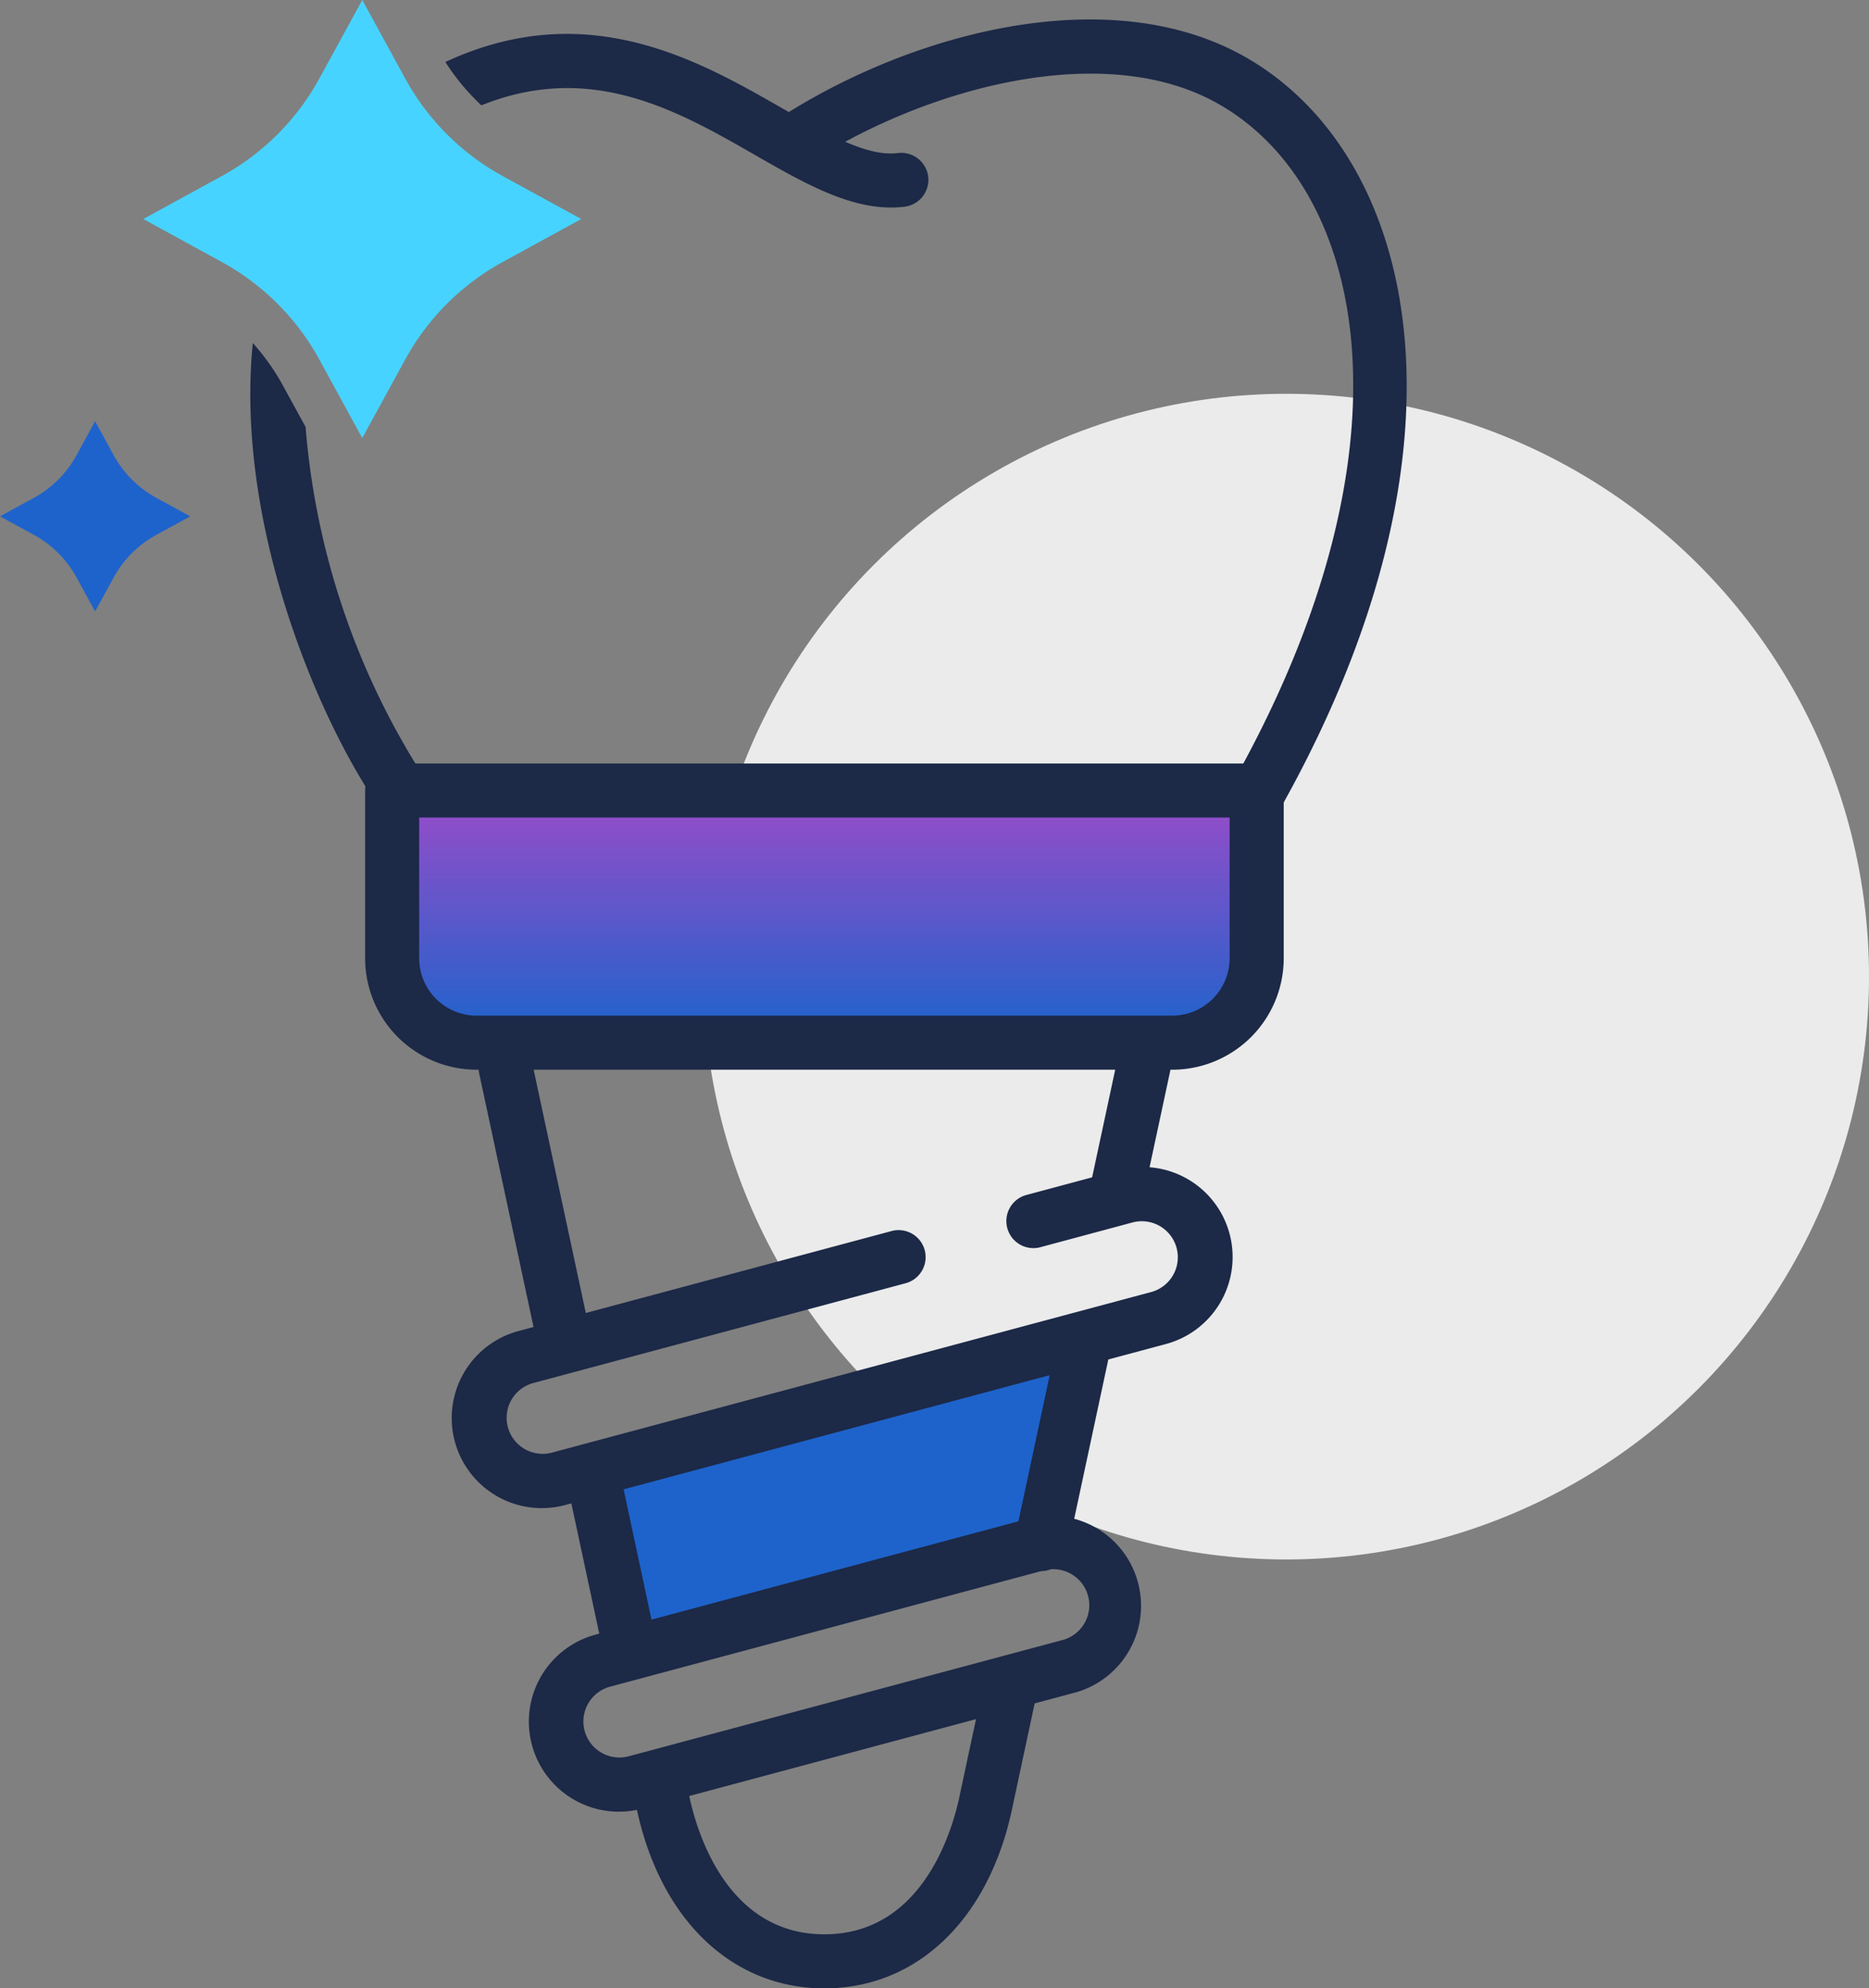
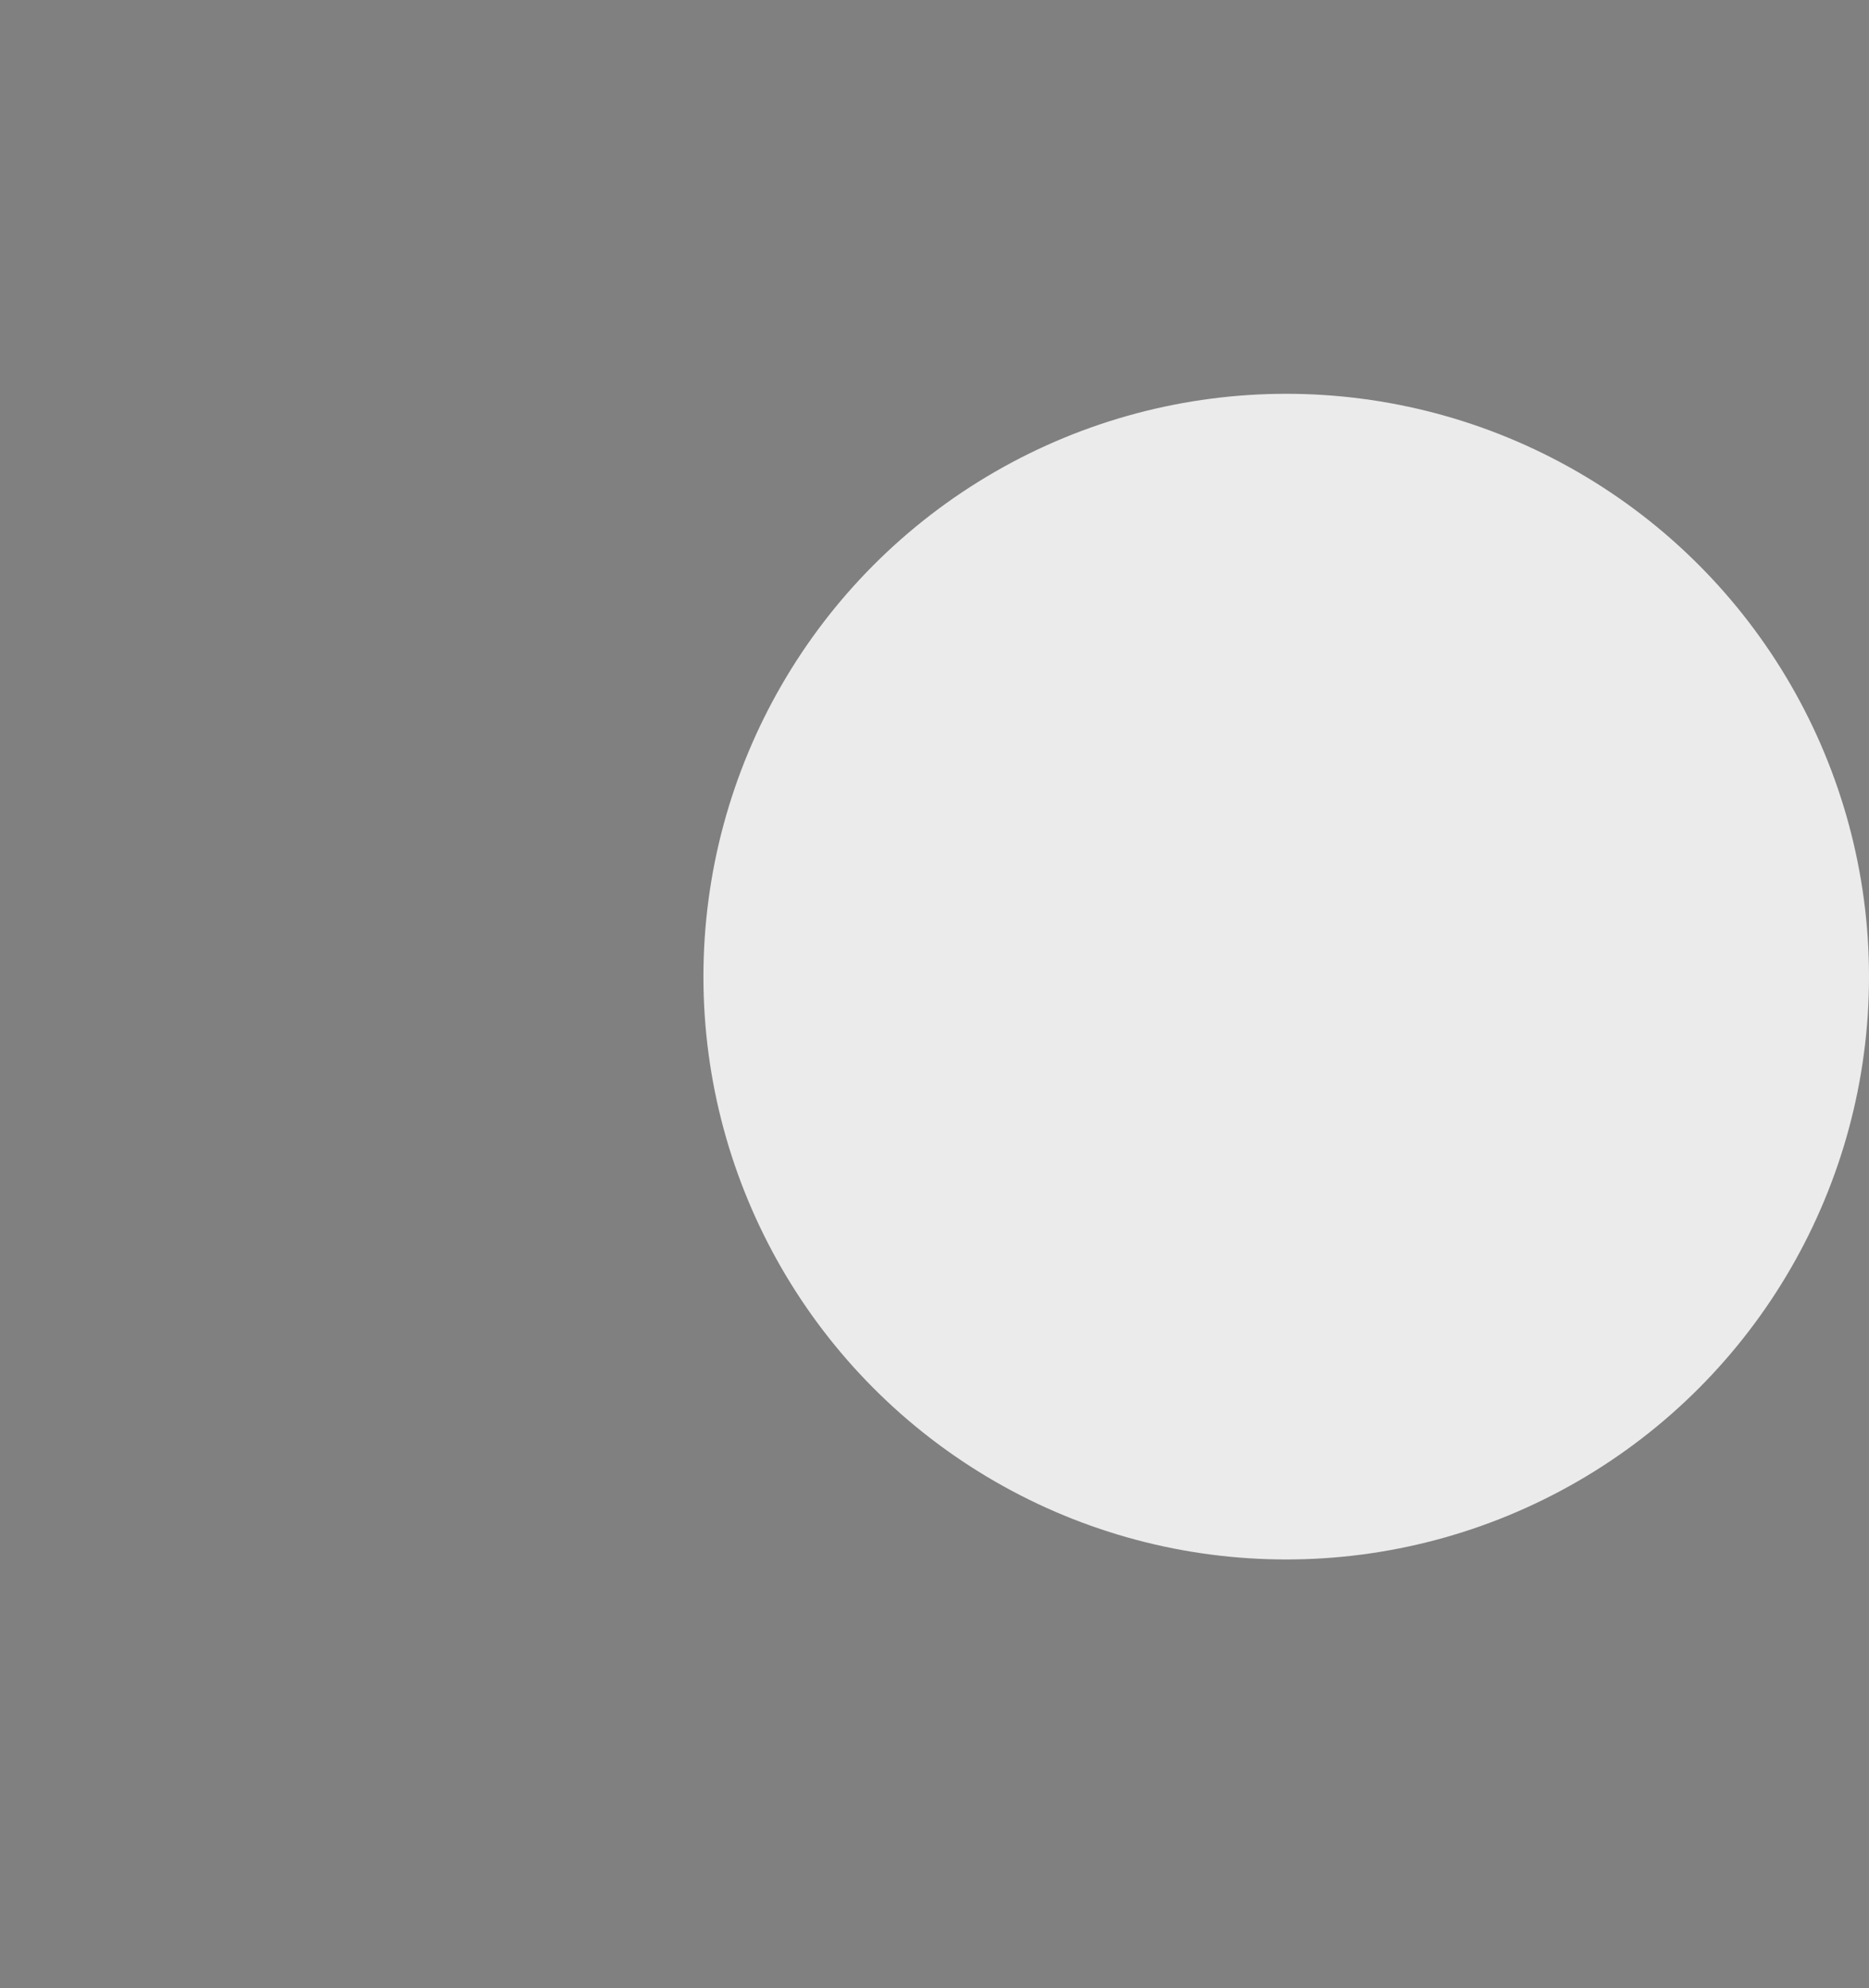
<svg xmlns="http://www.w3.org/2000/svg" viewBox="0 0 127.615 135.756">
  <rect x="0" y="0" width="127.615" height="135.756" fill="#808080" stroke="none" />
  <defs>
    <clipPath id="clip-path">
-       <rect id="Rectangle_182" data-name="Rectangle 182" width="96.046" height="135.756" fill="none" />
-     </clipPath>
+       </clipPath>
    <linearGradient id="linear-gradient" x1="0.5" x2="0.5" y2="1" gradientUnits="objectBoundingBox">
      <stop offset="0" stop-color="#974cc9" />
      <stop offset="1" stop-color="#1e63cb" />
    </linearGradient>
  </defs>
  <g id="Group_512" data-name="Group 512" transform="translate(-915.341 -946)">
    <circle id="Ellipse_22" data-name="Ellipse 22" cx="39.793" cy="39.793" r="39.793" transform="translate(963.371 972.887)" fill="#ebebeb" />
    <g id="Group_319" data-name="Group 319" transform="translate(915.341 946)">
      <g id="Group_318" data-name="Group 318" transform="translate(0 0)" clip-path="url(#clip-path)">
        <path id="Path_200" data-name="Path 200" d="M76.1,55.569a1.844,1.844,0,0,1-1.611-2.743c12.608-22.64,8.93-40.28-1.22-46-7.732-4.362-19.638-1.106-27.43,3.765a1.845,1.845,0,0,1-1.955-3.13c8.975-5.609,22.1-8.978,31.2-3.848,11.739,6.62,16.412,26.268,2.632,51.013a1.844,1.844,0,0,1-1.614.948" transform="translate(9.887 0.247)" fill="#1c2947" />
-         <path id="Path_201" data-name="Path 201" d="M17.671,24.773,16.043,21.8a15.453,15.453,0,0,0-1.974-2.755C12.844,31.2,18.446,44.6,22.63,50.644a1.845,1.845,0,1,0,3.034-2.1,51.918,51.918,0,0,1-7.993-23.772" transform="translate(3.194 4.376)" fill="#1c2947" />
        <path id="Path_202" data-name="Path 202" d="M57.694,11.616a1.855,1.855,0,0,0-2.061-1.6c-2.118.268-4.8-1.277-7.912-3.06C42.01,3.682,34.38-.69,24.726,3.8a15.364,15.364,0,0,0,2.46,2.959c7.5-3.017,13.41.362,18.7,3.4,3.533,2.024,6.872,3.938,10.206,3.52a1.847,1.847,0,0,0,1.6-2.06" transform="translate(5.683 0.433)" fill="#1c2947" />
        <path id="Path_203" data-name="Path 203" d="M74.314,60.373H28.033a5.761,5.761,0,0,1-5.762-5.761V44.385h57.8V54.612a5.76,5.76,0,0,1-5.759,5.761" transform="translate(5.119 10.201)" fill="url(#linear-gradient)" />
        <path id="Path_204" data-name="Path 204" d="M33.272,82.994l2.46,12.3,27.056-7.379,2.46-13.528Z" transform="translate(7.647 17.097)" fill="#1e63cb" />
        <path id="Path_205" data-name="Path 205" d="M75.387,63.292H27.879a7.614,7.614,0,0,1-7.607-7.607V44.23a1.845,1.845,0,0,1,1.845-1.845H81.149a1.845,1.845,0,0,1,1.845,1.845V55.686a7.614,7.614,0,0,1-7.607,7.607M23.962,46.075v9.611A3.922,3.922,0,0,0,27.879,59.6H75.387A3.922,3.922,0,0,0,79.3,55.686V46.075Z" transform="translate(4.659 9.742)" fill="#1c2947" />
        <path id="Path_206" data-name="Path 206" d="M58.153,90.439a1.914,1.914,0,0,1-.389-.041,1.846,1.846,0,0,1-1.418-2.19l2.9-13.543a1.845,1.845,0,1,1,3.607.774l-2.9,13.542a1.847,1.847,0,0,1-1.8,1.459" transform="translate(12.941 16.826)" fill="#1c2947" />
        <path id="Path_207" data-name="Path 207" d="M48.185,114.591c-6.394,0-11.329-4.809-12.878-12.552a1.845,1.845,0,0,1,3.618-.723c.45,2.248,2.446,9.585,9.259,9.585s8.809-7.337,9.259-9.585c.01-.048.669-3.132,1.664-7.771a1.845,1.845,0,1,1,3.607.774c-.975,4.554-1.628,7.6-1.655,7.733-1.546,7.731-6.481,12.539-12.875,12.539" transform="translate(8.107 21.165)" fill="#1c2947" />
-         <path id="Path_208" data-name="Path 208" d="M35.739,95.65a1.845,1.845,0,0,1-1.8-1.459l-2.451-11.44a1.845,1.845,0,1,1,3.607-.774l2.452,11.441a1.845,1.845,0,0,1-1.418,2.19,1.906,1.906,0,0,1-.389.041" transform="translate(7.227 18.506)" fill="#1c2947" />
        <path id="Path_209" data-name="Path 209" d="M32.318,79.689a1.846,1.846,0,0,1-1.8-1.459l-3.9-18.193a1.845,1.845,0,1,1,3.608-.772l3.9,18.193a1.845,1.845,0,0,1-1.418,2.19,1.905,1.905,0,0,1-.389.041" transform="translate(6.108 13.286)" fill="#1c2947" />
-         <path id="Path_210" data-name="Path 210" d="M62.421,69.57a1.915,1.915,0,0,1-.389-.041,1.845,1.845,0,0,1-1.418-2.19l1.807-8.429a1.845,1.845,0,0,1,3.608.774l-1.807,8.429a1.845,1.845,0,0,1-1.8,1.457" transform="translate(13.922 13.205)" fill="#1c2947" />
        <path id="Path_211" data-name="Path 211" d="M31.224,88.076a6.15,6.15,0,0,1-1.582-12.092l25.513-6.838a1.846,1.846,0,0,1,.956,3.565L30.6,79.548A2.46,2.46,0,0,0,31.87,84.3L72.834,73.323a2.459,2.459,0,1,0-1.274-4.751l-6.329,1.7a1.846,1.846,0,0,1-.956-3.565l6.329-1.7a6.15,6.15,0,1,1,3.185,11.88L32.825,87.864a6.207,6.207,0,0,1-1.6.212" transform="translate(5.765 14.892)" fill="#1c2947" />
-         <path id="Path_212" data-name="Path 212" d="M35.516,104.361A6.15,6.15,0,0,1,33.922,92.27l29.655-7.946A6.15,6.15,0,0,1,66.762,96.2L37.106,104.15a6.184,6.184,0,0,1-1.59.21M65.168,87.8a2.425,2.425,0,0,0-.637.084L34.877,95.834a2.46,2.46,0,0,0,1.273,4.752L65.805,92.64a2.46,2.46,0,0,0-.637-4.836" transform="translate(6.749 19.333)" fill="#1c2947" />
-         <path id="Path_213" data-name="Path 213" d="M22.908,0,25.84,5.361A16.753,16.753,0,0,0,32.5,12.022l5.361,2.932L32.5,17.886a16.753,16.753,0,0,0-6.661,6.661l-2.932,5.361-2.932-5.361a16.753,16.753,0,0,0-6.661-6.661L7.954,14.954l5.361-2.932a16.753,16.753,0,0,0,6.661-6.661Z" transform="translate(1.828 0)" fill="#47d3ff" />
+         <path id="Path_213" data-name="Path 213" d="M22.908,0,25.84,5.361A16.753,16.753,0,0,0,32.5,12.022l5.361,2.932a16.753,16.753,0,0,0-6.661,6.661l-2.932,5.361-2.932-5.361a16.753,16.753,0,0,0-6.661-6.661L7.954,14.954l5.361-2.932a16.753,16.753,0,0,0,6.661-6.661Z" transform="translate(1.828 0)" fill="#47d3ff" />
        <path id="Path_214" data-name="Path 214" d="M6.494,23.385l1.273,2.328a7.281,7.281,0,0,0,2.893,2.893l2.328,1.273-2.328,1.273a7.274,7.274,0,0,0-2.893,2.893L6.494,36.371,5.221,34.044a7.274,7.274,0,0,0-2.893-2.893L0,29.879l2.328-1.273a7.281,7.281,0,0,0,2.893-2.893Z" transform="translate(0 5.375)" fill="#1e63cb" />
      </g>
    </g>
  </g>
</svg>